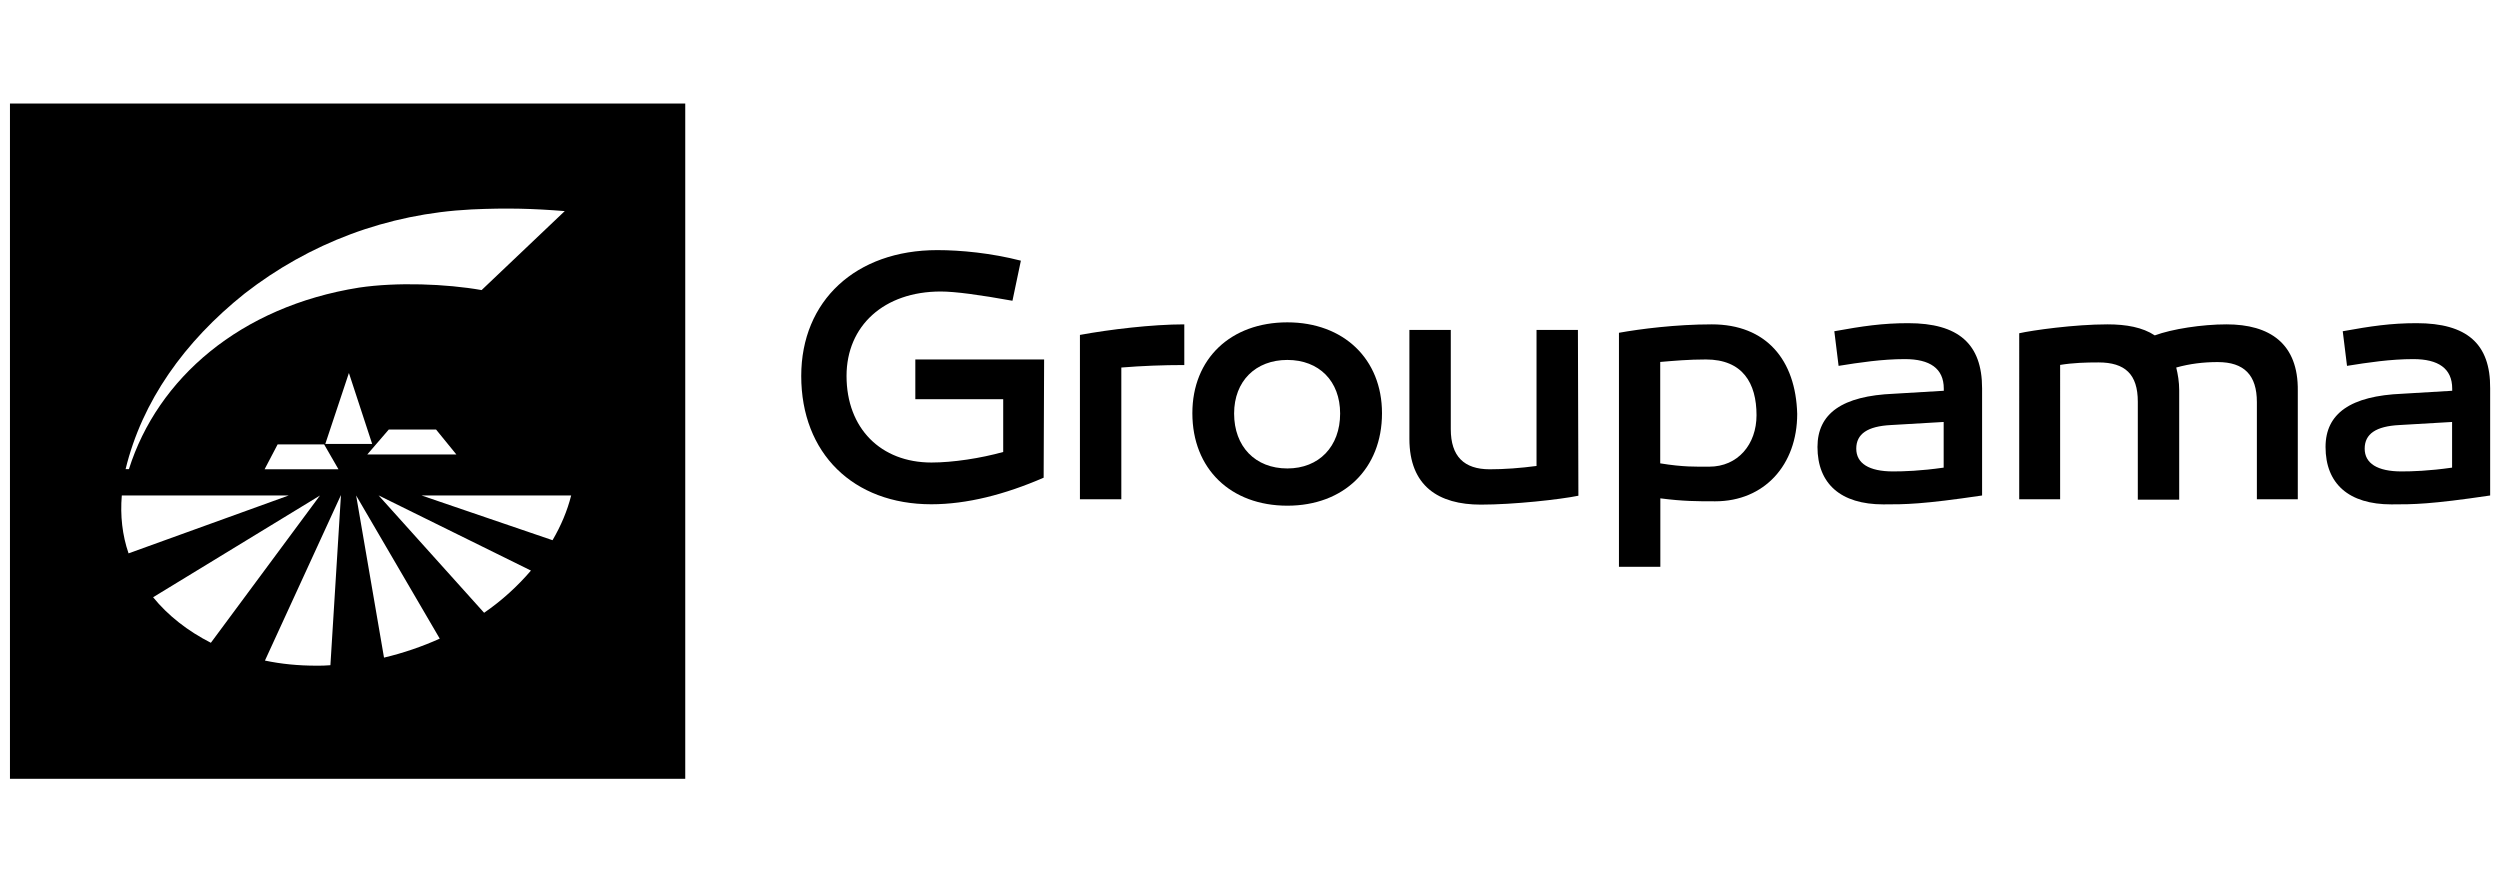
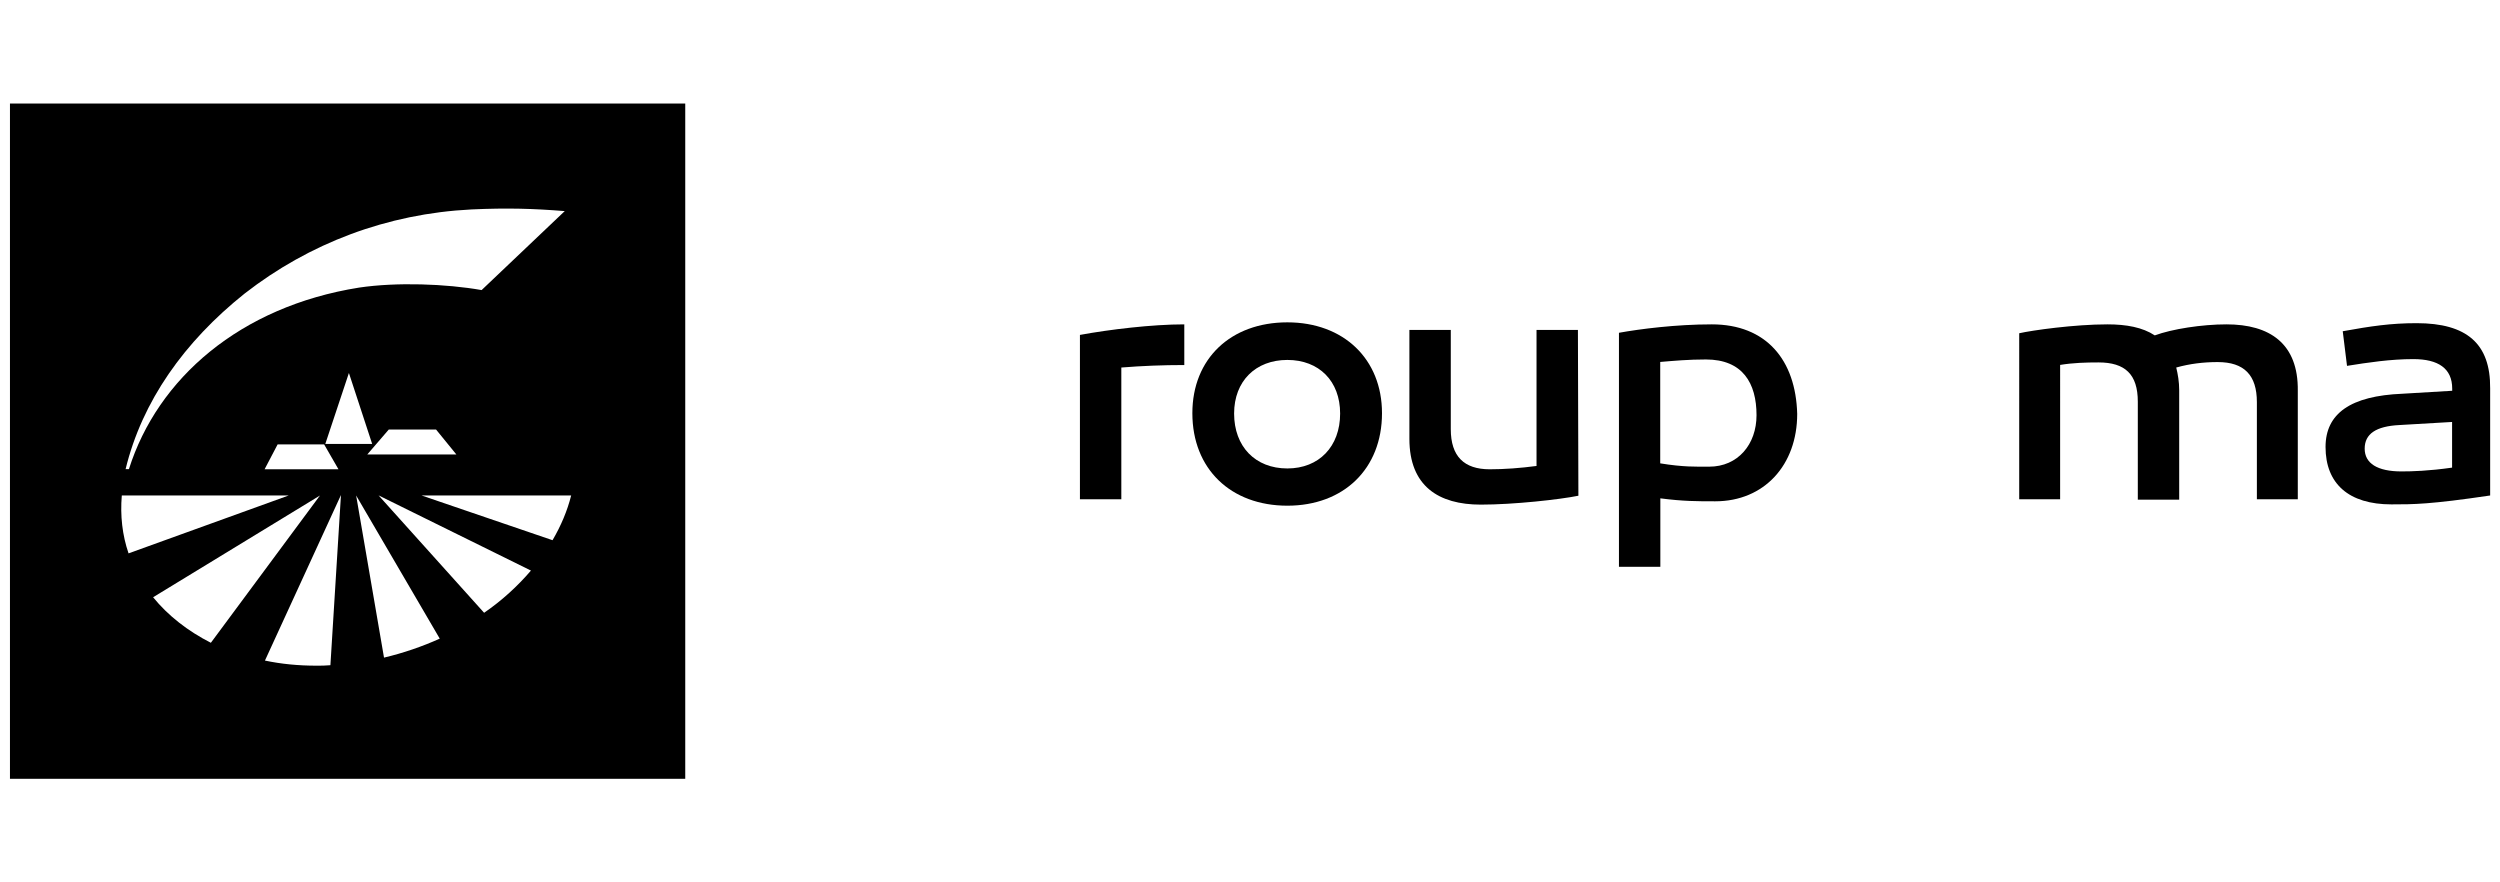
<svg xmlns="http://www.w3.org/2000/svg" version="1.1" id="svg833" x="0px" y="0px" viewBox="0 0 2108 744" style="enable-background:new 0 0 2108 744;" xml:space="preserve">
  <g>
    <g id="g1173">
-       <path id="path1159" d="M880.4,303.1H771.8v33.5h74.1v44.5c-18.9,5.3-42.4,8.9-60.5,8.9c-42.7,0-71.6-28.8-71.6-73 c0-42.4,31.7-71.2,79.4-71.2c12.1,0,32.8,2.8,60.5,7.8l7.1-33.8c-24.9-6.4-50.6-8.9-70.5-8.9c-68.7,0-114.7,42.7-114.7,106.1 c0,65.2,43.8,108.2,109.7,108.2c29.9,0,62-8.2,94.7-22.4L880.4,303.1z" />
      <path id="path1157" d="M998.6,273.5c-27.1,0-63,4.3-88,8.9V421h34.9V309.9c17.4-1.4,34.9-2.1,53.1-2.1V273.5z" />
      <path id="path1155" d="M1085.5,271.8c-47.7,0-80.1,30.6-80.1,76.6c0,47,32.4,78,80.1,78c47.4,0,79.8-31,79.8-78 C1165.3,302.7,1132.9,271.8,1085.5,271.8z M1085.5,303.5c26.7,0,44.5,17.8,44.5,45.2c0,27.8-17.8,46.3-44.5,46.3 c-27.1,0-44.9-18.5-44.9-46.3C1040.6,321.3,1058.8,303.5,1085.5,303.5z" />
      <path id="path1151" d="M1330.5,278.2h-34.9v114.7c-13.5,1.8-27.1,2.8-39.5,2.8c-21.7,0-32.8-11-32.8-33.8v-83.7h-34.9V370 c0,39.9,24.6,55.5,60.2,55.5c27.8,0,66.6-4.3,82.3-7.5L1330.5,278.2z" />
      <path id="path1149" d="M1443.4,273.5c-30.3,0-60.5,3.9-78.3,7.1v197.3h34.9v-57.7c19.2,2.5,31,2.5,46.3,2.5 c41.3,0,69.1-30.6,69.1-73.7C1514.2,303.5,1489.3,273.5,1443.4,273.5z M1438.4,303.1c31,0,42.7,19.9,42.7,47 c0,24.6-15.7,43.4-39.9,43.4c-11.4,0-21.7,0.4-41.3-2.8v-85.5C1411.7,304.2,1423.8,303.1,1438.4,303.1z" />
-       <path id="path1145" d="M1609,272.5c-21.7,0-38.5,2.5-62.3,6.8l3.6,29.2c17.4-2.8,36.7-5.7,55.9-5.7c21,0,32.8,7.8,32.8,24.9v1.8 l-42,2.5c-43.8,1.8-64.5,16.7-64.5,44.9c0,31,19.6,48.4,55.5,48.4c18.5,0,32.8,0,83.3-7.5v-90.4 C1671.3,289.9,1651.3,272.5,1609,272.5z M1638.9,355.8v38.5c-19.6,2.8-33.8,3.2-42.7,3.2c-20.3,0-31-6.8-31-19.2 c0-12.5,9.6-18.9,29.2-19.9L1638.9,355.8z" />
      <path id="path1141" d="M1877.4,273.5c-20.7,0-45.9,3.9-60.5,9.3c-10.3-6.8-23.9-9.3-39.9-9.3c-27.8,0-63.4,5-74.4,7.5V421h34.5 V307.7c11-1.8,21.7-2.1,32.4-2.1c22.4,0,33.1,10,33.1,33.1v82.6h34.9v-92.2c0-7.1-1.1-13.5-2.5-19.2c11.4-3.2,23.1-4.6,34.9-4.6 c22.4,0,33.1,11,33.1,33.8V421h34.5v-91.5C1938,289.6,1913.8,273.5,1877.4,273.5" />
      <path id="path1139" d="M2037.7,272.5c-21.7,0-38.5,2.5-62.3,6.8l3.6,29.2c17.4-2.8,36.7-5.7,55.9-5.7c21,0,32.8,7.8,32.8,24.9v1.8 l-42,2.5c-43.8,1.8-64.8,16.7-64.8,44.9c0,31,19.6,48.4,55.5,48.4c18.5,0,32.8,0,83.3-7.5v-90.4 C2100,289.9,2080.1,272.5,2037.7,272.5z M2067.6,355.8v38.5c-19.6,2.8-33.8,3.2-42.7,3.2c-20.3,0-31-6.8-31-19.2 c0-12.5,9.6-18.9,29.2-19.9L2067.6,355.8z" />
    </g>
    <path d="M8.4,87.3v569.4h569.4V87.3H8.4z M206.3,247.5c54.5-42.4,120-67.3,191.2-70.9c30.6-1.4,52.3-0.7,78.7,1.4l-70.1,66.6 c-29.9-5.3-71.6-6.8-103.3-2.1c-100.4,16-169.9,76.6-194.1,153.1h-2.8C119.8,338.3,155.4,288.1,206.3,247.5z M274.3,374.3 l19.9-59.8l19.6,59.8H274.3z M285.4,395.7h-62.3l11-21h39.2L285.4,395.7z M327.8,362.2h39.9l17.1,21h-75.1L327.8,362.2z M102.7,417.8h140.7l-135,48.8C103.1,451.2,101.3,434.8,102.7,417.8z M129.1,503.6l140.7-85.8L177.8,542 C158.3,532.1,141.5,518.9,129.1,503.6z M278.6,560.9c-3.9,0.4-7.8,0.4-11.8,0.4c-15.3,0-29.6-1.4-43.4-4.3l64.1-139.6L278.6,560.9z M323.8,554.5l-23.5-136.7l70.5,120.7C355.9,545.2,340.2,550.6,323.8,554.5z M408.2,516.7l-89-99l128.5,63.4 C436.4,494.3,423.2,506.4,408.2,516.7z M465.9,455.5l-110.4-37.7h126.1C478.4,430.6,473,443.4,465.9,455.5z" />
  </g>
</svg>